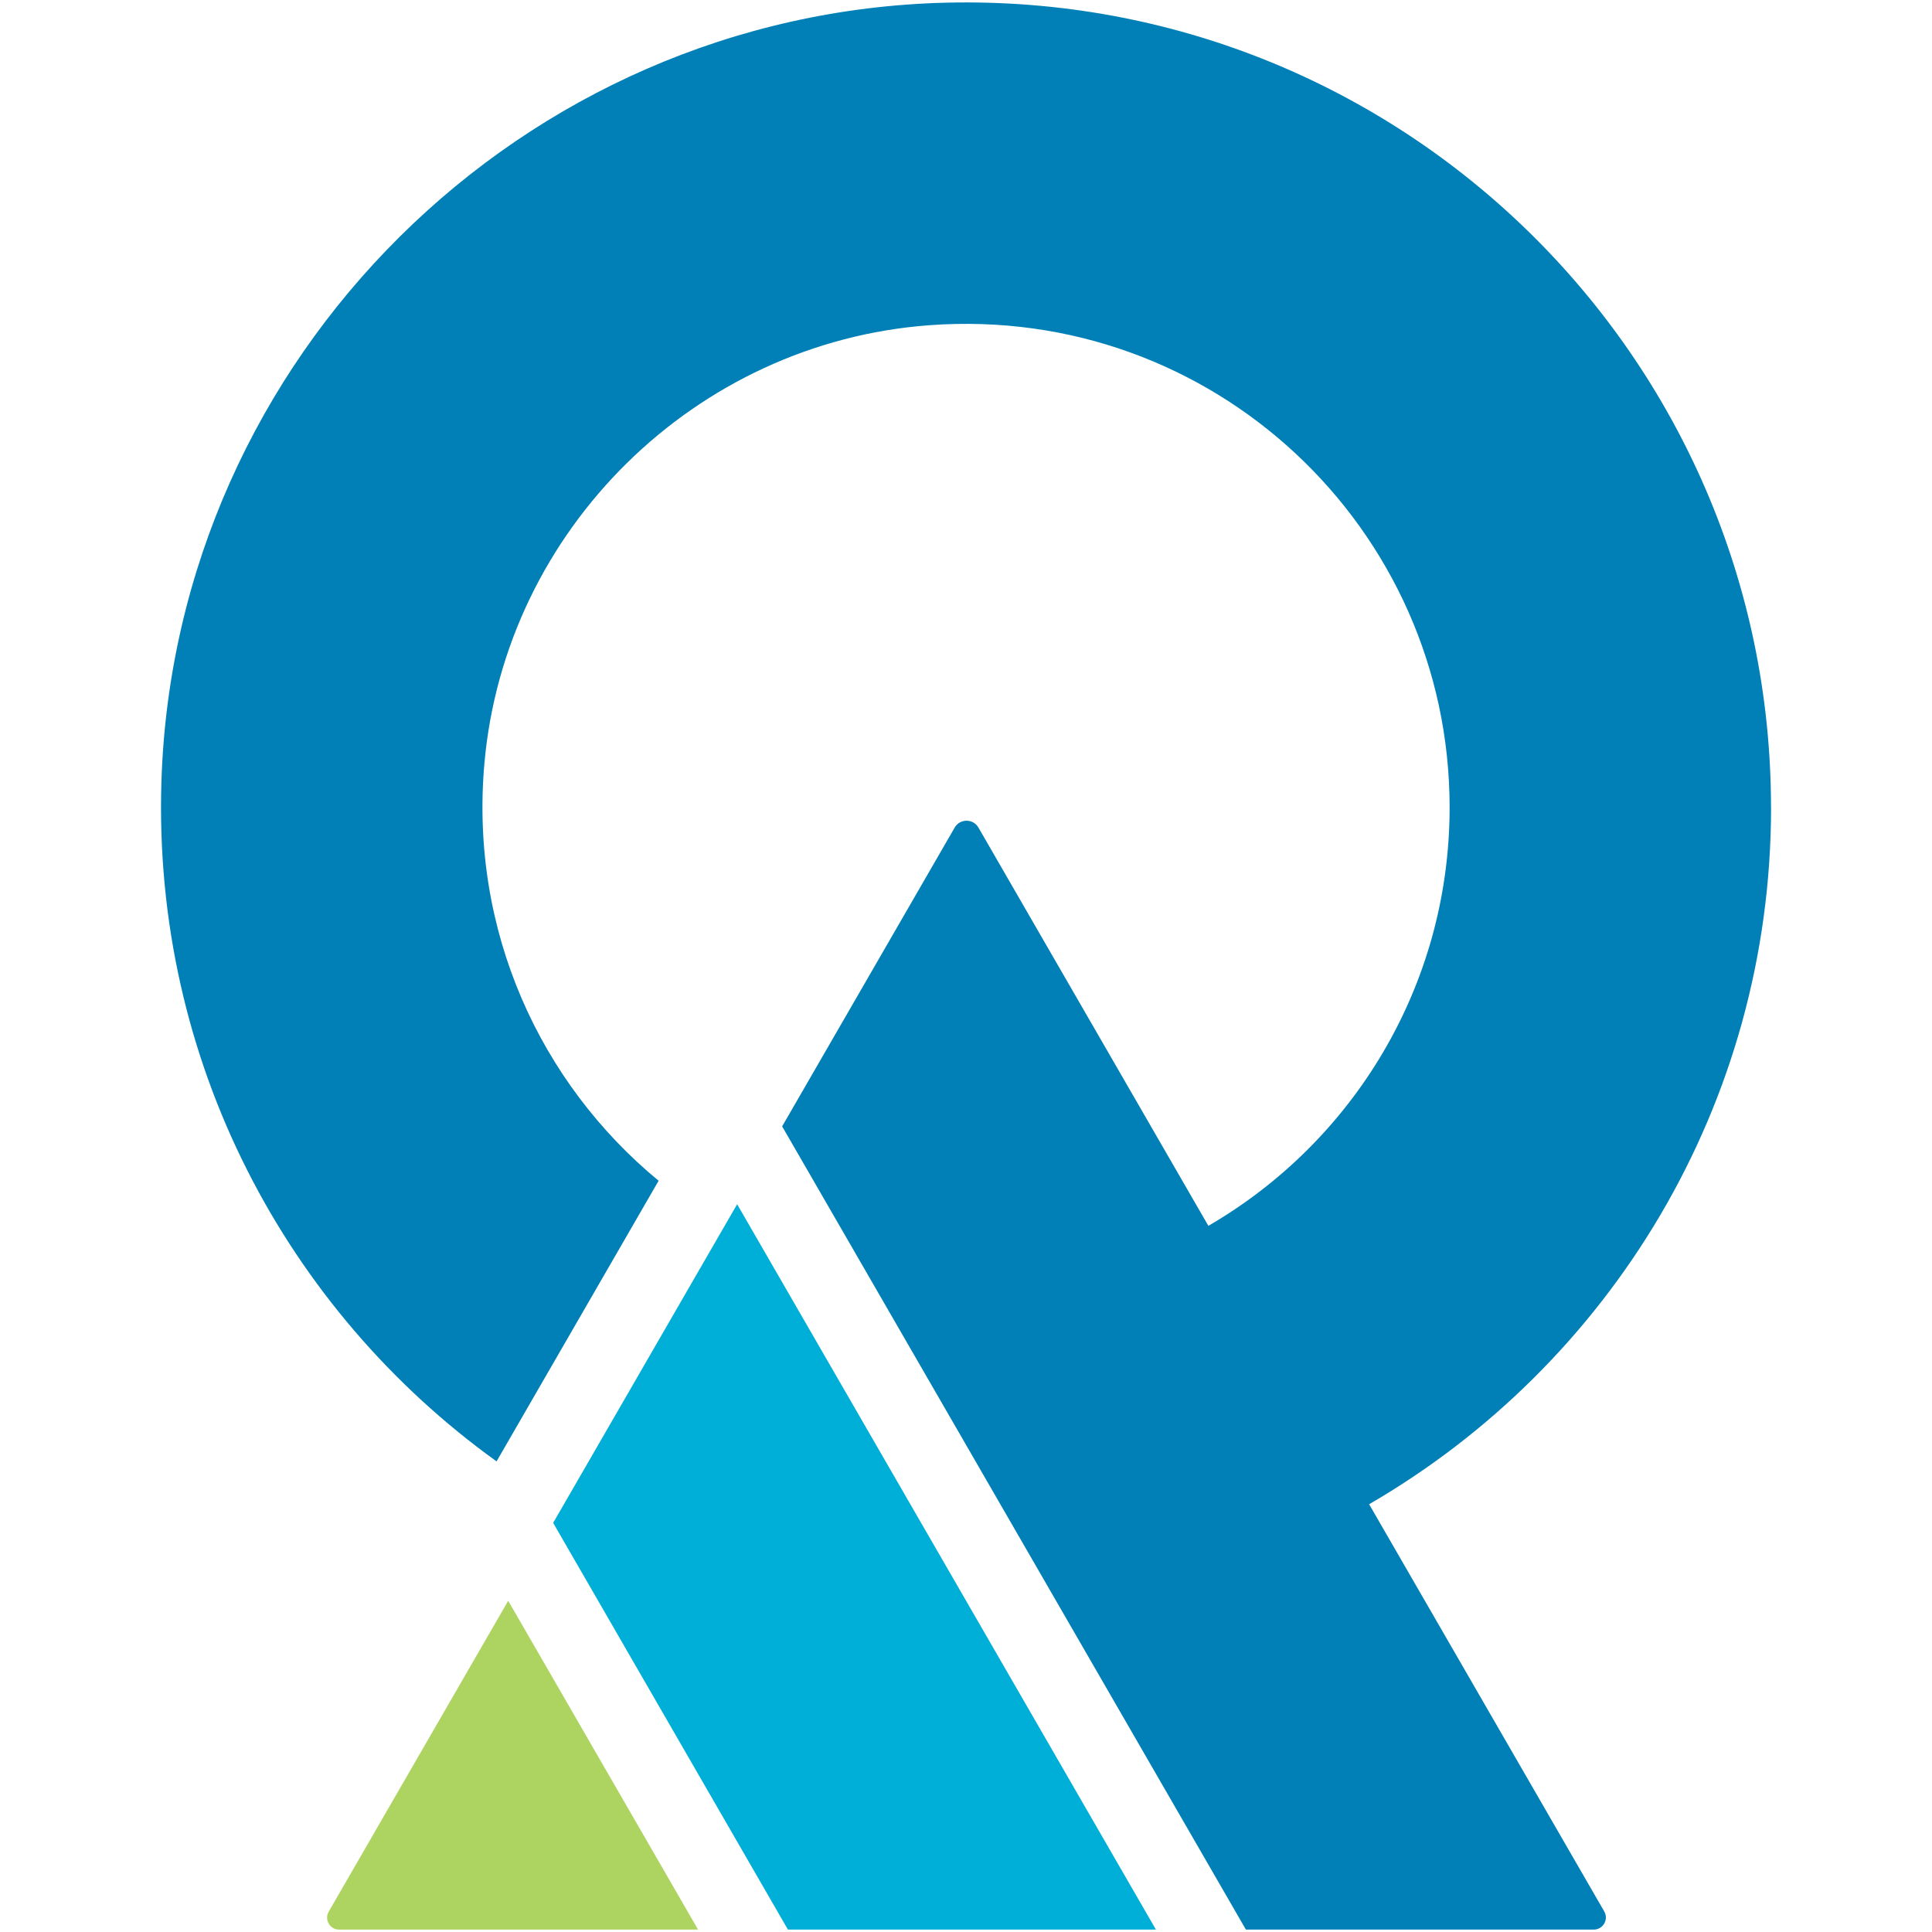
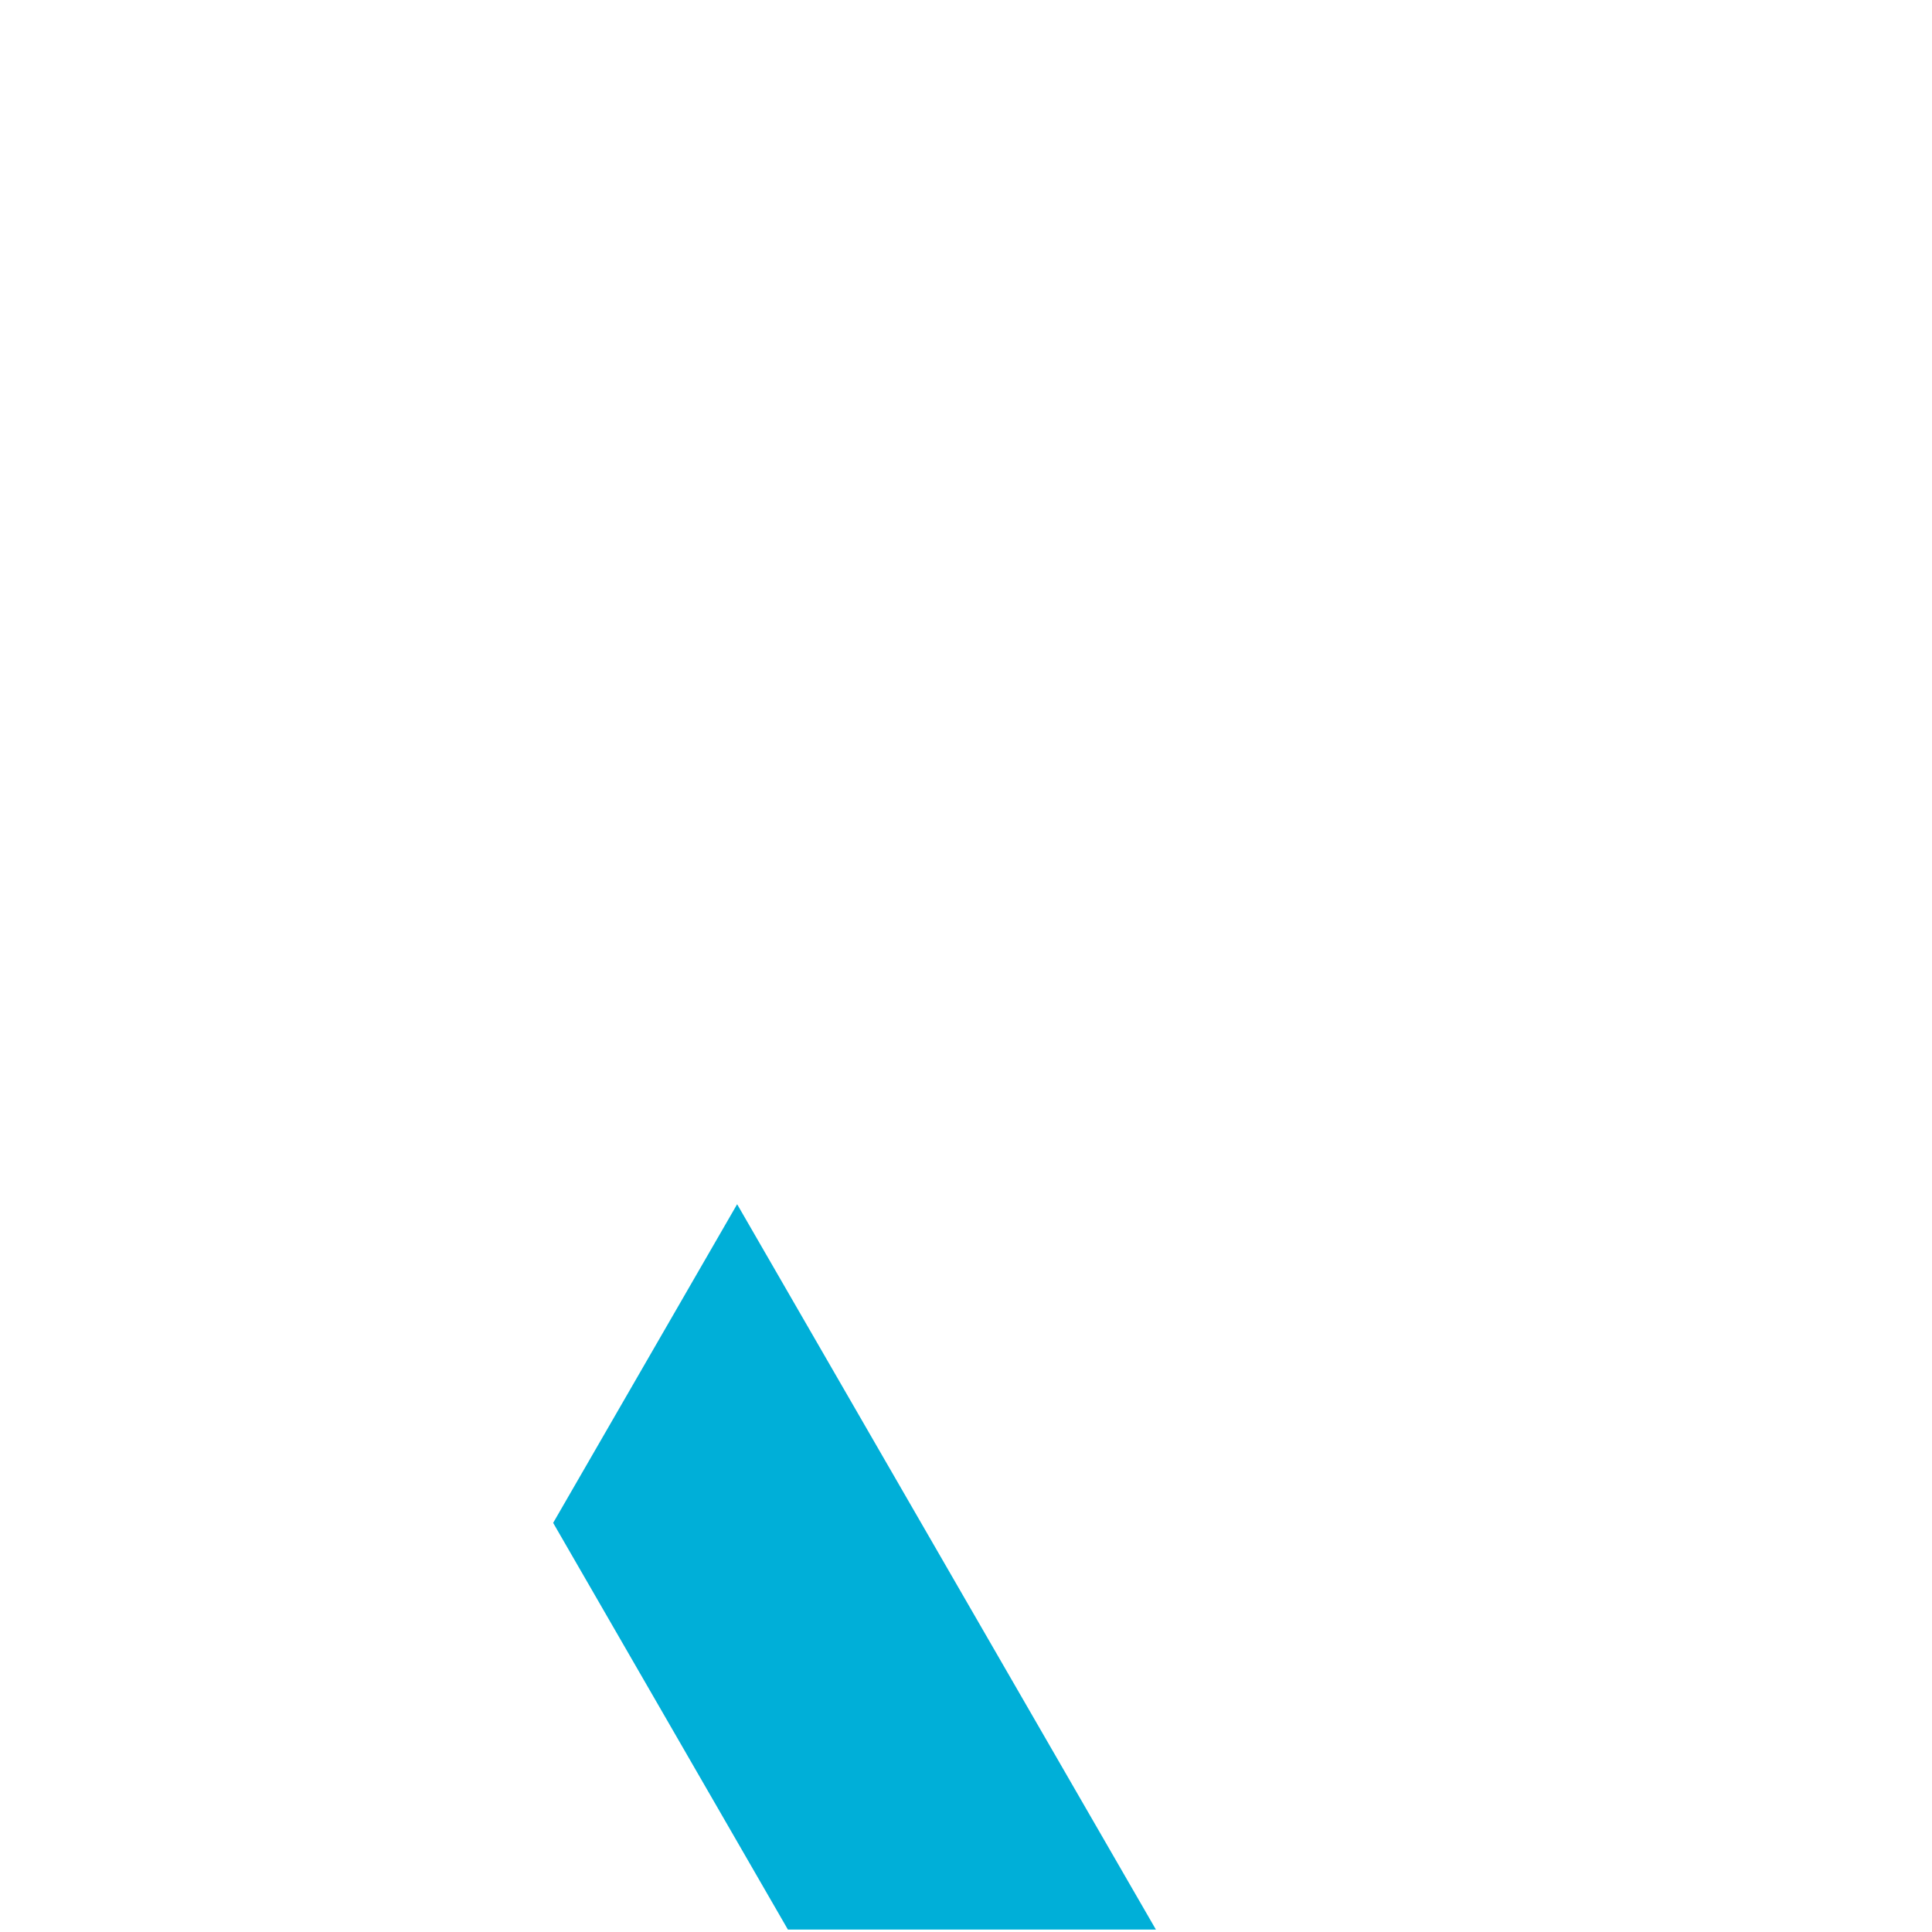
<svg xmlns="http://www.w3.org/2000/svg" id="Layer_1" viewBox="0 0 312 312">
  <defs>
    <style>.cls-1{fill:#00afd8;}.cls-2{fill:#0080b7;}.cls-3{fill:#add361;}</style>
  </defs>
-   <path class="cls-3" d="M54.75,311.61h57.98l-30.66-53.1-28.99,50.21c-.74,1.28,.19,2.89,1.67,2.89Z" />
  <polygon class="cls-1" points="89.33 245.93 127.24 311.61 186.67 311.61 119.04 194.47 89.33 245.93" />
-   <path class="cls-2" d="M286,130.39C286,57.56,226.1-1.29,152.87,.43,84.32,2.04,28.23,57.64,26.07,126.18c-1.43,45.22,20.25,85.46,54.12,109.82l26.17-45.32c-19.06-15.72-30.54-40.29-28.13-67.43,3.35-37.73,34.05-67.93,71.83-70.73,45.82-3.39,84.04,32.78,84.04,77.87,0,28.87-15.67,54.06-38.96,67.57l-37.13-64.31c-.85-1.48-2.99-1.48-3.84,0l-27.86,48.25,74.89,129.71h56.18c1.5,0,2.44-1.63,1.69-2.93l-37.97-65.76c38.8-22.49,64.91-64.45,64.91-112.53Z" />
</svg>